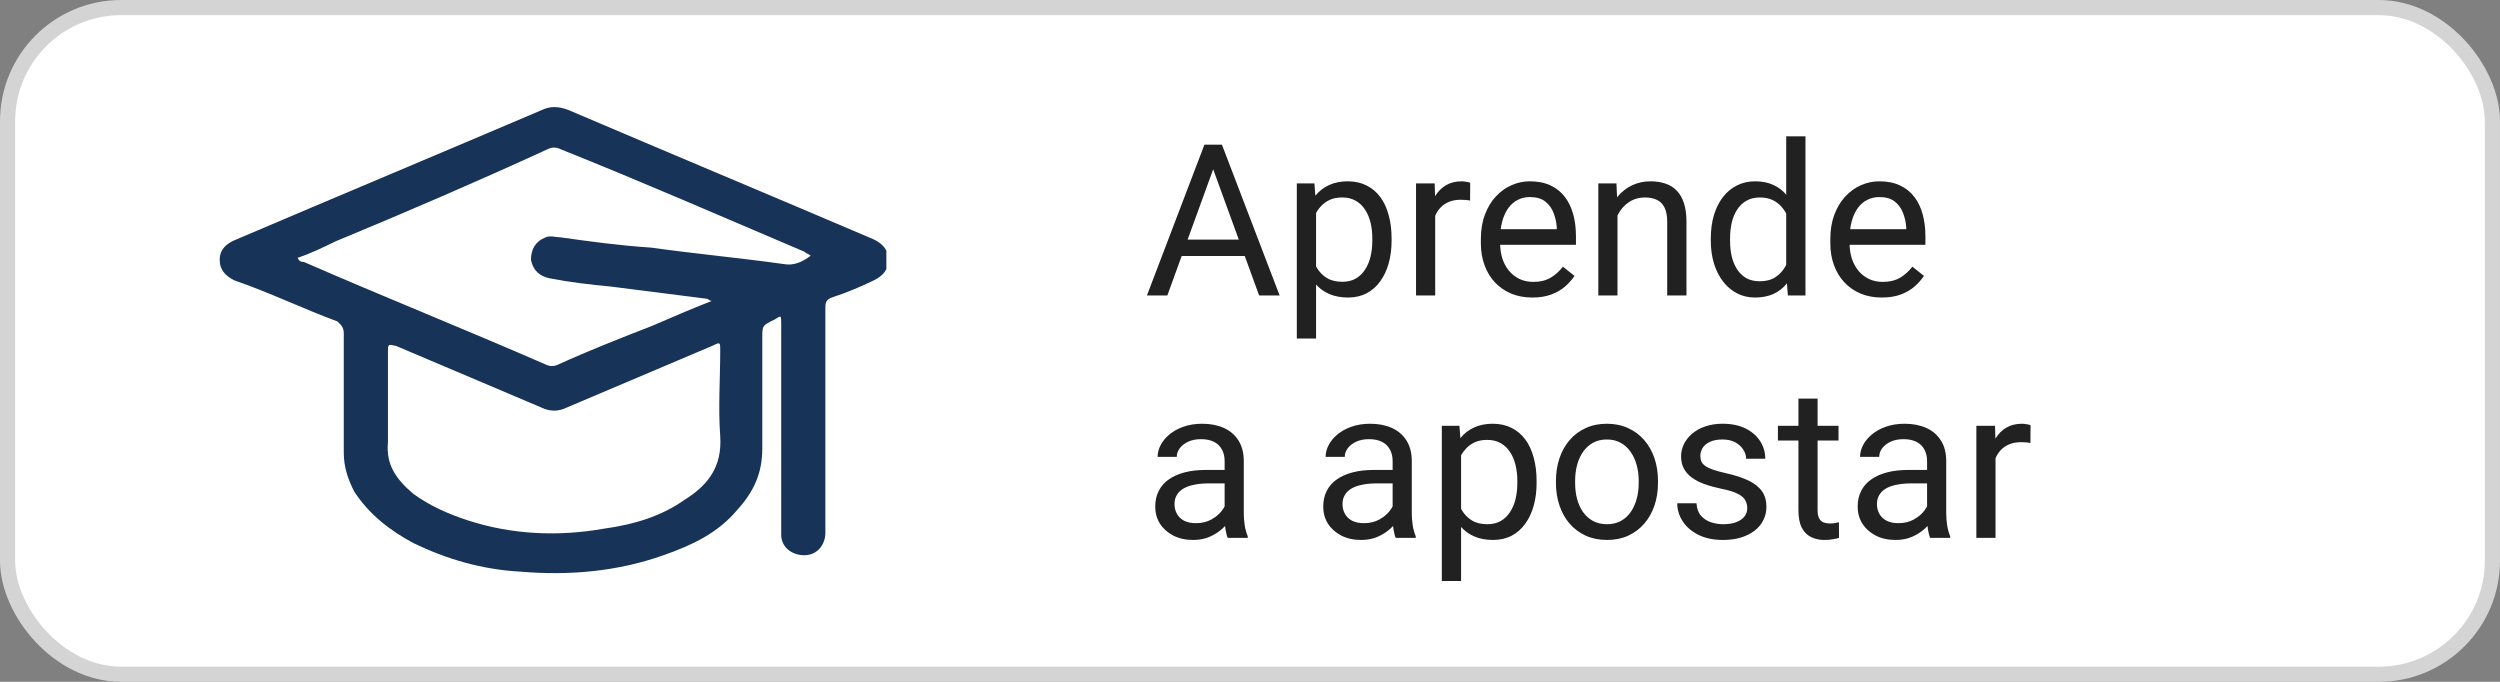
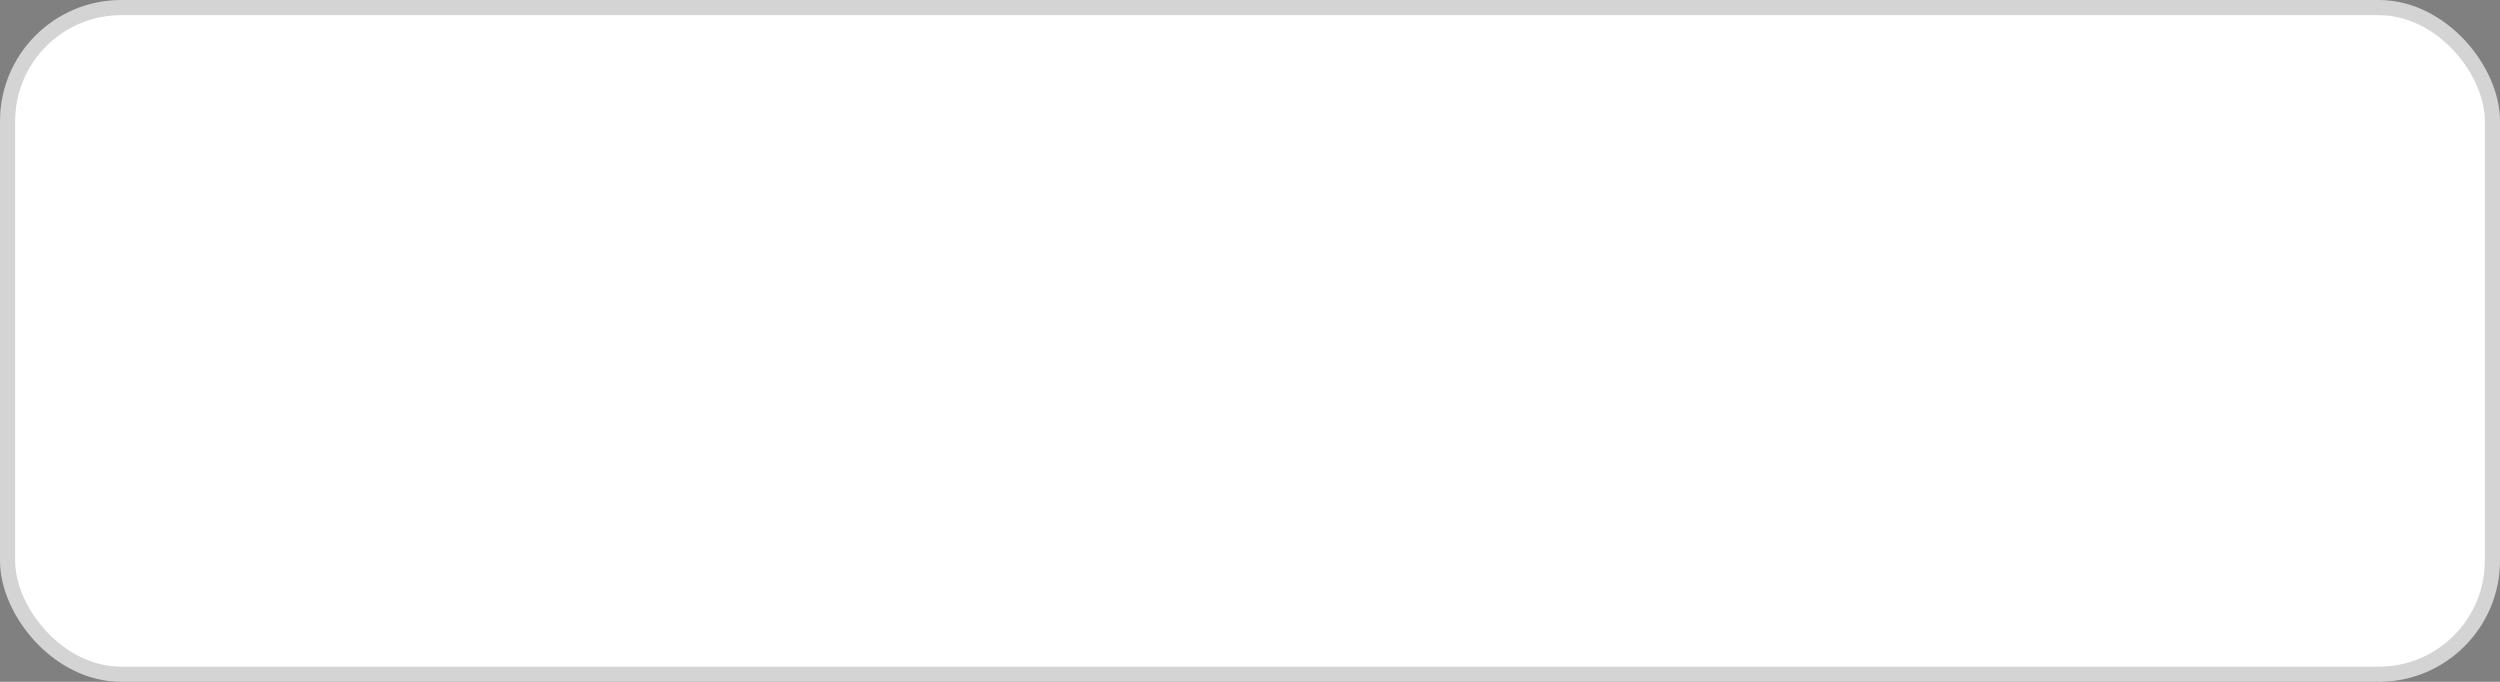
<svg xmlns="http://www.w3.org/2000/svg" width="165" height="45" viewBox="0 0 165 45" fill="none">
  <rect x="0" y="0" width="165" height="45" fill="#808080" stroke="none" />
  <rect x="0.5" y="0.5" width="164" height="44" rx="7.5" fill="white" />
  <rect x="0.5" y="0.5" width="164" height="44" rx="7.5" stroke="#D4D4D4" />
  <g clip-path="url(#clip0_4302_878)">
-     <path d="M51.56 28.253C51.56 25.952 51.56 23.651 51.56 21.349C51.56 20.808 51.56 20.808 51.144 21.078C50.311 21.485 50.311 21.485 50.311 22.297C50.311 24.734 50.311 27.17 50.311 29.607C50.311 31.231 49.755 32.45 48.645 33.668C47.396 35.157 45.73 35.969 43.787 36.646C40.733 37.729 37.541 38 34.349 37.729C31.85 37.594 29.491 36.917 27.27 35.834C25.743 35.022 24.355 33.939 23.383 32.45C22.967 31.637 22.689 30.825 22.689 29.878C22.689 27.306 22.689 24.598 22.689 22.026C22.689 21.62 22.55 21.485 22.273 21.214C20.052 20.402 17.831 19.319 15.472 18.506C14.916 18.236 14.5 17.83 14.5 17.153C14.5 16.476 14.916 16.07 15.61 15.799C22.273 12.956 29.074 10.114 35.737 7.271C36.292 7 36.847 7 37.541 7.271C44.203 10.114 51.005 12.956 57.667 15.799C58.222 16.07 58.639 16.476 58.639 17.153C58.639 17.83 58.222 18.236 57.667 18.506C56.834 18.913 55.863 19.319 55.03 19.59C54.614 19.725 54.475 19.86 54.475 20.266C54.475 25.275 54.475 30.148 54.475 35.157C54.475 35.969 53.92 36.646 53.087 36.646C52.254 36.646 51.56 36.105 51.56 35.292C51.56 32.856 51.56 30.555 51.56 28.253ZM19.636 17.017C19.774 17.288 19.913 17.288 20.052 17.288C25.326 19.59 30.74 21.755 36.014 24.057C36.292 24.192 36.569 24.192 36.847 24.057C38.929 23.109 41.011 22.297 43.093 21.485C44.342 20.943 45.592 20.402 46.98 19.86C46.841 19.86 46.702 19.725 46.702 19.725C44.62 19.454 42.399 19.183 40.317 18.913C38.929 18.777 37.68 18.642 36.292 18.371C35.598 18.236 35.181 17.83 35.043 17.153C35.043 16.476 35.32 15.934 36.014 15.664C36.292 15.528 36.708 15.664 36.986 15.664C38.929 15.934 40.872 16.205 42.954 16.341C45.869 16.747 48.784 17.017 51.699 17.424C52.393 17.559 52.948 17.288 53.503 16.882C53.364 16.747 53.225 16.747 53.087 16.611C47.673 14.31 42.399 12.009 36.986 9.843C36.708 9.707 36.431 9.707 36.153 9.843C31.434 12.009 26.715 14.039 22.134 15.934C21.301 16.341 20.468 16.747 19.636 17.017ZM25.604 26.493C25.604 27.441 25.604 28.389 25.604 29.201C25.465 30.69 26.159 31.637 27.27 32.585C28.38 33.397 29.629 33.939 30.878 34.345C33.793 35.292 36.847 35.428 39.901 34.886C41.844 34.616 43.648 34.074 45.175 32.991C46.702 32.044 47.673 30.825 47.535 28.795C47.396 26.899 47.535 25.004 47.535 23.109C47.535 22.568 47.535 22.568 46.98 22.838C43.787 24.192 40.595 25.546 37.402 26.899C36.847 27.17 36.292 27.17 35.737 26.899C32.544 25.546 29.352 24.192 26.159 22.838C25.604 22.703 25.604 22.703 25.604 23.244C25.604 24.328 25.604 25.41 25.604 26.493Z" fill="#173358" />
-   </g>
-   <path d="M80.34 10.429L77.045 19.5H75.698L79.492 9.547H80.36L80.34 10.429ZM83.102 19.5L79.8 10.429L79.779 9.547H80.647L84.455 19.5H83.102ZM82.931 15.815V16.895H77.339V15.815H82.931ZM86.861 13.525V22.344H85.59V12.104H86.752L86.861 13.525ZM91.845 15.74V15.884C91.845 16.422 91.781 16.921 91.653 17.381C91.526 17.837 91.339 18.233 91.093 18.57C90.851 18.908 90.553 19.17 90.197 19.356C89.842 19.543 89.434 19.637 88.974 19.637C88.504 19.637 88.09 19.559 87.73 19.404C87.37 19.249 87.064 19.024 86.814 18.727C86.563 18.431 86.362 18.076 86.212 17.661C86.066 17.246 85.966 16.779 85.911 16.26V15.494C85.966 14.947 86.068 14.457 86.219 14.024C86.369 13.591 86.567 13.222 86.814 12.917C87.064 12.607 87.367 12.372 87.723 12.213C88.078 12.049 88.488 11.967 88.953 11.967C89.418 11.967 89.83 12.058 90.19 12.24C90.55 12.418 90.853 12.673 91.1 13.006C91.346 13.338 91.53 13.737 91.653 14.202C91.781 14.662 91.845 15.175 91.845 15.74ZM90.573 15.884V15.74C90.573 15.371 90.534 15.025 90.457 14.701C90.38 14.373 90.259 14.086 90.095 13.84C89.935 13.589 89.73 13.393 89.48 13.252C89.229 13.106 88.93 13.033 88.584 13.033C88.265 13.033 87.987 13.088 87.75 13.197C87.518 13.307 87.319 13.455 87.155 13.642C86.991 13.824 86.857 14.034 86.752 14.271C86.652 14.503 86.576 14.745 86.526 14.995V16.766C86.618 17.085 86.745 17.385 86.909 17.668C87.073 17.946 87.292 18.172 87.565 18.345C87.839 18.513 88.183 18.598 88.598 18.598C88.939 18.598 89.233 18.527 89.48 18.386C89.73 18.24 89.935 18.042 90.095 17.791C90.259 17.54 90.38 17.253 90.457 16.93C90.534 16.602 90.573 16.253 90.573 15.884ZM94.723 13.266V19.5H93.458V12.104H94.689L94.723 13.266ZM97.033 12.062L97.026 13.238C96.921 13.216 96.821 13.202 96.726 13.197C96.634 13.188 96.53 13.184 96.411 13.184C96.12 13.184 95.862 13.229 95.639 13.32C95.415 13.412 95.226 13.539 95.071 13.703C94.916 13.867 94.793 14.063 94.702 14.291C94.616 14.514 94.559 14.76 94.531 15.029L94.176 15.234C94.176 14.788 94.219 14.368 94.306 13.977C94.397 13.585 94.536 13.238 94.723 12.938C94.909 12.632 95.147 12.395 95.434 12.227C95.725 12.053 96.072 11.967 96.473 11.967C96.564 11.967 96.669 11.978 96.787 12.001C96.906 12.019 96.988 12.04 97.033 12.062ZM101.135 19.637C100.62 19.637 100.153 19.55 99.733 19.377C99.319 19.199 98.961 18.951 98.66 18.632C98.364 18.313 98.136 17.935 97.977 17.497C97.817 17.06 97.737 16.581 97.737 16.061V15.774C97.737 15.173 97.826 14.637 98.004 14.168C98.182 13.694 98.423 13.293 98.728 12.965C99.034 12.637 99.38 12.388 99.768 12.22C100.155 12.051 100.556 11.967 100.971 11.967C101.499 11.967 101.955 12.058 102.338 12.24C102.725 12.422 103.042 12.678 103.288 13.006C103.534 13.329 103.716 13.712 103.835 14.154C103.953 14.592 104.013 15.07 104.013 15.59V16.157H98.489V15.125H102.748V15.029C102.73 14.701 102.661 14.382 102.543 14.072C102.429 13.762 102.247 13.507 101.996 13.307C101.745 13.106 101.404 13.006 100.971 13.006C100.684 13.006 100.419 13.067 100.178 13.19C99.936 13.309 99.729 13.487 99.556 13.724C99.382 13.961 99.248 14.25 99.152 14.592C99.057 14.934 99.009 15.328 99.009 15.774V16.061C99.009 16.412 99.057 16.743 99.152 17.053C99.253 17.358 99.396 17.627 99.583 17.859C99.774 18.092 100.005 18.274 100.273 18.406C100.547 18.538 100.857 18.605 101.203 18.605C101.65 18.605 102.028 18.513 102.338 18.331C102.648 18.149 102.919 17.905 103.151 17.6L103.917 18.208C103.757 18.45 103.555 18.68 103.309 18.898C103.062 19.117 102.759 19.295 102.399 19.432C102.044 19.568 101.622 19.637 101.135 19.637ZM106.754 13.683V19.5H105.489V12.104H106.686L106.754 13.683ZM106.453 15.521L105.927 15.501C105.931 14.995 106.007 14.528 106.152 14.1C106.298 13.667 106.503 13.291 106.768 12.972C107.032 12.653 107.346 12.407 107.711 12.233C108.08 12.056 108.488 11.967 108.935 11.967C109.299 11.967 109.627 12.017 109.919 12.117C110.211 12.213 110.459 12.368 110.664 12.582C110.874 12.796 111.033 13.074 111.143 13.416C111.252 13.753 111.307 14.166 111.307 14.653V19.5H110.035V14.64C110.035 14.252 109.978 13.942 109.864 13.71C109.75 13.473 109.584 13.302 109.365 13.197C109.146 13.088 108.878 13.033 108.559 13.033C108.244 13.033 107.957 13.099 107.697 13.231C107.442 13.364 107.221 13.546 107.034 13.778C106.852 14.011 106.708 14.277 106.604 14.578C106.503 14.874 106.453 15.189 106.453 15.521ZM117.89 18.064V9H119.161V19.5H117.999L117.89 18.064ZM112.913 15.884V15.74C112.913 15.175 112.981 14.662 113.118 14.202C113.259 13.737 113.458 13.338 113.713 13.006C113.973 12.673 114.28 12.418 114.636 12.24C114.996 12.058 115.397 11.967 115.839 11.967C116.304 11.967 116.709 12.049 117.056 12.213C117.407 12.372 117.703 12.607 117.944 12.917C118.19 13.222 118.384 13.591 118.525 14.024C118.667 14.457 118.765 14.947 118.819 15.494V16.123C118.769 16.665 118.671 17.153 118.525 17.586C118.384 18.019 118.19 18.388 117.944 18.693C117.703 18.999 117.407 19.233 117.056 19.398C116.705 19.557 116.295 19.637 115.825 19.637C115.392 19.637 114.996 19.543 114.636 19.356C114.28 19.17 113.973 18.908 113.713 18.57C113.458 18.233 113.259 17.837 113.118 17.381C112.981 16.921 112.913 16.422 112.913 15.884ZM114.185 15.74V15.884C114.185 16.253 114.221 16.599 114.294 16.923C114.371 17.246 114.49 17.531 114.649 17.777C114.809 18.023 115.012 18.217 115.258 18.358C115.504 18.495 115.798 18.564 116.14 18.564C116.559 18.564 116.903 18.475 117.172 18.297C117.445 18.119 117.664 17.884 117.828 17.593C117.992 17.301 118.12 16.984 118.211 16.643V14.995C118.156 14.745 118.076 14.503 117.972 14.271C117.871 14.034 117.739 13.824 117.575 13.642C117.416 13.455 117.217 13.307 116.98 13.197C116.748 13.088 116.472 13.033 116.153 13.033C115.807 13.033 115.508 13.106 115.258 13.252C115.012 13.393 114.809 13.589 114.649 13.84C114.49 14.086 114.371 14.373 114.294 14.701C114.221 15.025 114.185 15.371 114.185 15.74ZM124.199 19.637C123.684 19.637 123.217 19.55 122.798 19.377C122.383 19.199 122.025 18.951 121.725 18.632C121.428 18.313 121.201 17.935 121.041 17.497C120.882 17.06 120.802 16.581 120.802 16.061V15.774C120.802 15.173 120.891 14.637 121.068 14.168C121.246 13.694 121.488 13.293 121.793 12.965C122.098 12.637 122.445 12.388 122.832 12.22C123.219 12.051 123.62 11.967 124.035 11.967C124.564 11.967 125.02 12.058 125.402 12.24C125.79 12.422 126.106 12.678 126.353 13.006C126.599 13.329 126.781 13.712 126.899 14.154C127.018 14.592 127.077 15.07 127.077 15.59V16.157H121.554V15.125H125.812V15.029C125.794 14.701 125.726 14.382 125.607 14.072C125.493 13.762 125.311 13.507 125.061 13.307C124.81 13.106 124.468 13.006 124.035 13.006C123.748 13.006 123.484 13.067 123.242 13.19C123.001 13.309 122.793 13.487 122.62 13.724C122.447 13.961 122.312 14.25 122.217 14.592C122.121 14.934 122.073 15.328 122.073 15.774V16.061C122.073 16.412 122.121 16.743 122.217 17.053C122.317 17.358 122.461 17.627 122.647 17.859C122.839 18.092 123.069 18.274 123.338 18.406C123.611 18.538 123.921 18.605 124.268 18.605C124.714 18.605 125.092 18.513 125.402 18.331C125.712 18.149 125.983 17.905 126.216 17.6L126.981 18.208C126.822 18.45 126.619 18.68 126.373 18.898C126.127 19.117 125.824 19.295 125.464 19.432C125.108 19.568 124.687 19.637 124.199 19.637ZM80.825 34.235V30.428C80.825 30.136 80.766 29.883 80.647 29.669C80.534 29.45 80.36 29.282 80.128 29.163C79.895 29.045 79.608 28.985 79.267 28.985C78.948 28.985 78.667 29.04 78.426 29.149C78.189 29.259 78.002 29.402 77.865 29.58C77.733 29.758 77.667 29.949 77.667 30.154H76.402C76.402 29.89 76.471 29.628 76.607 29.368C76.744 29.108 76.94 28.874 77.195 28.664C77.455 28.45 77.765 28.281 78.125 28.158C78.49 28.031 78.895 27.967 79.342 27.967C79.88 27.967 80.353 28.058 80.764 28.24C81.178 28.422 81.502 28.698 81.734 29.067C81.971 29.432 82.09 29.89 82.09 30.441V33.887C82.09 34.133 82.11 34.395 82.151 34.673C82.197 34.951 82.263 35.19 82.35 35.391V35.5H81.03C80.966 35.354 80.916 35.16 80.88 34.919C80.843 34.673 80.825 34.445 80.825 34.235ZM81.044 31.016L81.058 31.904H79.779C79.419 31.904 79.098 31.934 78.815 31.993C78.533 32.048 78.296 32.132 78.105 32.246C77.913 32.36 77.767 32.504 77.667 32.677C77.567 32.845 77.517 33.044 77.517 33.272C77.517 33.504 77.569 33.716 77.674 33.907C77.779 34.099 77.936 34.251 78.145 34.365C78.36 34.475 78.622 34.529 78.932 34.529C79.319 34.529 79.661 34.447 79.957 34.283C80.253 34.119 80.488 33.919 80.661 33.682C80.839 33.445 80.935 33.215 80.948 32.991L81.488 33.6C81.456 33.791 81.37 34.003 81.228 34.235C81.087 34.468 80.898 34.691 80.661 34.905C80.429 35.115 80.151 35.29 79.827 35.432C79.508 35.568 79.148 35.637 78.747 35.637C78.246 35.637 77.806 35.539 77.428 35.343C77.054 35.147 76.762 34.885 76.553 34.557C76.348 34.224 76.245 33.852 76.245 33.442C76.245 33.046 76.323 32.697 76.478 32.397C76.632 32.091 76.856 31.838 77.147 31.638C77.439 31.433 77.79 31.278 78.2 31.173C78.61 31.068 79.068 31.016 79.574 31.016H81.044ZM91.913 34.235V30.428C91.913 30.136 91.854 29.883 91.735 29.669C91.621 29.45 91.448 29.282 91.216 29.163C90.983 29.045 90.696 28.985 90.355 28.985C90.035 28.985 89.755 29.04 89.514 29.149C89.277 29.259 89.09 29.402 88.953 29.58C88.821 29.758 88.755 29.949 88.755 30.154H87.49C87.49 29.89 87.559 29.628 87.695 29.368C87.832 29.108 88.028 28.874 88.283 28.664C88.543 28.45 88.853 28.281 89.213 28.158C89.578 28.031 89.983 27.967 90.43 27.967C90.967 27.967 91.441 28.058 91.852 28.24C92.266 28.422 92.59 28.698 92.822 29.067C93.059 29.432 93.178 29.89 93.178 30.441V33.887C93.178 34.133 93.198 34.395 93.239 34.673C93.285 34.951 93.351 35.19 93.438 35.391V35.5H92.118C92.054 35.354 92.004 35.16 91.968 34.919C91.931 34.673 91.913 34.445 91.913 34.235ZM92.132 31.016L92.145 31.904H90.867C90.507 31.904 90.186 31.934 89.903 31.993C89.621 32.048 89.384 32.132 89.192 32.246C89.001 32.36 88.855 32.504 88.755 32.677C88.655 32.845 88.605 33.044 88.605 33.272C88.605 33.504 88.657 33.716 88.762 33.907C88.867 34.099 89.024 34.251 89.233 34.365C89.448 34.475 89.71 34.529 90.019 34.529C90.407 34.529 90.749 34.447 91.045 34.283C91.341 34.119 91.576 33.919 91.749 33.682C91.927 33.445 92.022 33.215 92.036 32.991L92.576 33.6C92.544 33.791 92.458 34.003 92.316 34.235C92.175 34.468 91.986 34.691 91.749 34.905C91.517 35.115 91.239 35.29 90.915 35.432C90.596 35.568 90.236 35.637 89.835 35.637C89.334 35.637 88.894 35.539 88.516 35.343C88.142 35.147 87.85 34.885 87.641 34.557C87.436 34.224 87.333 33.852 87.333 33.442C87.333 33.046 87.41 32.697 87.565 32.397C87.72 32.091 87.944 31.838 88.235 31.638C88.527 31.433 88.878 31.278 89.288 31.173C89.698 31.068 90.156 31.016 90.662 31.016H92.132ZM96.432 29.525V38.344H95.16V28.104H96.322L96.432 29.525ZM101.415 31.74V31.884C101.415 32.422 101.351 32.921 101.224 33.381C101.096 33.837 100.909 34.233 100.663 34.57C100.422 34.908 100.123 35.17 99.768 35.356C99.412 35.543 99.004 35.637 98.544 35.637C98.075 35.637 97.66 35.559 97.3 35.404C96.94 35.249 96.634 35.024 96.384 34.727C96.133 34.431 95.933 34.076 95.782 33.661C95.636 33.246 95.536 32.779 95.481 32.26V31.494C95.536 30.947 95.639 30.457 95.789 30.024C95.939 29.591 96.138 29.222 96.384 28.917C96.634 28.607 96.938 28.372 97.293 28.213C97.648 28.049 98.059 27.967 98.523 27.967C98.988 27.967 99.401 28.058 99.761 28.24C100.121 28.418 100.424 28.673 100.67 29.006C100.916 29.338 101.101 29.737 101.224 30.202C101.351 30.662 101.415 31.175 101.415 31.74ZM100.144 31.884V31.74C100.144 31.371 100.105 31.025 100.027 30.701C99.95 30.373 99.829 30.086 99.665 29.84C99.505 29.589 99.3 29.393 99.05 29.252C98.799 29.106 98.501 29.033 98.154 29.033C97.835 29.033 97.557 29.088 97.32 29.197C97.088 29.307 96.89 29.455 96.726 29.642C96.561 29.824 96.427 30.034 96.322 30.27C96.222 30.503 96.147 30.744 96.097 30.995V32.766C96.188 33.085 96.315 33.385 96.48 33.668C96.644 33.946 96.862 34.172 97.136 34.345C97.409 34.513 97.753 34.598 98.168 34.598C98.51 34.598 98.804 34.527 99.05 34.386C99.3 34.24 99.505 34.042 99.665 33.791C99.829 33.54 99.95 33.253 100.027 32.93C100.105 32.602 100.144 32.253 100.144 31.884ZM102.693 31.884V31.727C102.693 31.193 102.771 30.699 102.926 30.243C103.081 29.783 103.304 29.384 103.596 29.047C103.887 28.705 104.241 28.441 104.655 28.254C105.07 28.062 105.535 27.967 106.05 27.967C106.569 27.967 107.036 28.062 107.451 28.254C107.87 28.441 108.226 28.705 108.518 29.047C108.814 29.384 109.039 29.783 109.194 30.243C109.349 30.699 109.427 31.193 109.427 31.727V31.884C109.427 32.417 109.349 32.911 109.194 33.367C109.039 33.823 108.814 34.222 108.518 34.563C108.226 34.901 107.873 35.165 107.458 35.356C107.048 35.543 106.583 35.637 106.063 35.637C105.544 35.637 105.077 35.543 104.662 35.356C104.247 35.165 103.892 34.901 103.596 34.563C103.304 34.222 103.081 33.823 102.926 33.367C102.771 32.911 102.693 32.417 102.693 31.884ZM103.958 31.727V31.884C103.958 32.253 104.001 32.602 104.088 32.93C104.174 33.253 104.304 33.54 104.478 33.791C104.655 34.042 104.876 34.24 105.141 34.386C105.405 34.527 105.713 34.598 106.063 34.598C106.41 34.598 106.713 34.527 106.973 34.386C107.237 34.24 107.456 34.042 107.629 33.791C107.802 33.54 107.932 33.253 108.019 32.93C108.11 32.602 108.155 32.253 108.155 31.884V31.727C108.155 31.362 108.11 31.018 108.019 30.694C107.932 30.366 107.8 30.077 107.622 29.826C107.449 29.571 107.23 29.37 106.966 29.225C106.706 29.079 106.401 29.006 106.05 29.006C105.703 29.006 105.398 29.079 105.134 29.225C104.874 29.37 104.655 29.571 104.478 29.826C104.304 30.077 104.174 30.366 104.088 30.694C104.001 31.018 103.958 31.362 103.958 31.727ZM115.319 33.538C115.319 33.356 115.278 33.187 115.196 33.032C115.119 32.873 114.957 32.729 114.711 32.602C114.469 32.469 114.105 32.355 113.617 32.26C113.207 32.173 112.836 32.071 112.503 31.952C112.175 31.834 111.895 31.69 111.662 31.521C111.434 31.353 111.259 31.155 111.136 30.927C111.013 30.699 110.951 30.432 110.951 30.127C110.951 29.835 111.015 29.56 111.143 29.3C111.275 29.04 111.459 28.81 111.696 28.609C111.938 28.409 112.227 28.252 112.564 28.138C112.902 28.024 113.278 27.967 113.692 27.967C114.285 27.967 114.791 28.072 115.21 28.281C115.629 28.491 115.951 28.771 116.174 29.122C116.397 29.468 116.509 29.854 116.509 30.277H115.244C115.244 30.072 115.183 29.874 115.06 29.683C114.941 29.487 114.766 29.325 114.533 29.197C114.305 29.07 114.025 29.006 113.692 29.006C113.341 29.006 113.057 29.061 112.838 29.17C112.624 29.275 112.466 29.409 112.366 29.573C112.271 29.737 112.223 29.91 112.223 30.093C112.223 30.23 112.245 30.352 112.291 30.462C112.341 30.567 112.428 30.665 112.551 30.756C112.674 30.842 112.847 30.924 113.07 31.002C113.294 31.079 113.578 31.157 113.925 31.234C114.531 31.371 115.03 31.535 115.422 31.727C115.814 31.918 116.105 32.153 116.297 32.431C116.488 32.709 116.584 33.046 116.584 33.442C116.584 33.766 116.516 34.062 116.379 34.331C116.247 34.6 116.053 34.832 115.798 35.028C115.547 35.22 115.246 35.37 114.896 35.48C114.549 35.584 114.16 35.637 113.727 35.637C113.075 35.637 112.523 35.52 112.072 35.288C111.621 35.056 111.279 34.755 111.047 34.386C110.814 34.017 110.698 33.627 110.698 33.217H111.97C111.988 33.563 112.088 33.839 112.271 34.044C112.453 34.245 112.676 34.388 112.94 34.475C113.205 34.557 113.467 34.598 113.727 34.598C114.073 34.598 114.362 34.552 114.595 34.461C114.832 34.37 115.012 34.245 115.135 34.085C115.258 33.925 115.319 33.743 115.319 33.538ZM121.342 28.104V29.074H117.343V28.104H121.342ZM118.696 26.306H119.961V33.668C119.961 33.919 120 34.108 120.077 34.235C120.155 34.363 120.255 34.447 120.378 34.488C120.501 34.529 120.633 34.55 120.774 34.55C120.879 34.55 120.989 34.541 121.103 34.523C121.221 34.5 121.31 34.481 121.369 34.468L121.376 35.5C121.276 35.532 121.144 35.562 120.979 35.589C120.82 35.621 120.626 35.637 120.398 35.637C120.089 35.637 119.804 35.575 119.544 35.452C119.284 35.329 119.077 35.124 118.922 34.837C118.771 34.545 118.696 34.153 118.696 33.661V26.306ZM127.187 34.235V30.428C127.187 30.136 127.127 29.883 127.009 29.669C126.895 29.45 126.722 29.282 126.489 29.163C126.257 29.045 125.97 28.985 125.628 28.985C125.309 28.985 125.029 29.04 124.787 29.149C124.55 29.259 124.363 29.402 124.227 29.58C124.094 29.758 124.028 29.949 124.028 30.154H122.764C122.764 29.89 122.832 29.628 122.969 29.368C123.105 29.108 123.301 28.874 123.557 28.664C123.816 28.45 124.126 28.281 124.486 28.158C124.851 28.031 125.257 27.967 125.703 27.967C126.241 27.967 126.715 28.058 127.125 28.24C127.54 28.422 127.863 28.698 128.096 29.067C128.333 29.432 128.451 29.89 128.451 30.441V33.887C128.451 34.133 128.472 34.395 128.513 34.673C128.558 34.951 128.624 35.19 128.711 35.391V35.5H127.392C127.328 35.354 127.278 35.16 127.241 34.919C127.205 34.673 127.187 34.445 127.187 34.235ZM127.405 31.016L127.419 31.904H126.141C125.781 31.904 125.459 31.934 125.177 31.993C124.894 32.048 124.657 32.132 124.466 32.246C124.274 32.36 124.129 32.504 124.028 32.677C123.928 32.845 123.878 33.044 123.878 33.272C123.878 33.504 123.93 33.716 124.035 33.907C124.14 34.099 124.297 34.251 124.507 34.365C124.721 34.475 124.983 34.529 125.293 34.529C125.68 34.529 126.022 34.447 126.318 34.283C126.615 34.119 126.849 33.919 127.022 33.682C127.2 33.445 127.296 33.215 127.31 32.991L127.85 33.6C127.818 33.791 127.731 34.003 127.59 34.235C127.449 34.468 127.259 34.691 127.022 34.905C126.79 35.115 126.512 35.29 126.188 35.432C125.869 35.568 125.509 35.637 125.108 35.637C124.607 35.637 124.167 35.539 123.789 35.343C123.415 35.147 123.124 34.885 122.914 34.557C122.709 34.224 122.606 33.852 122.606 33.442C122.606 33.046 122.684 32.697 122.839 32.397C122.994 32.091 123.217 31.838 123.509 31.638C123.8 31.433 124.151 31.278 124.562 31.173C124.972 31.068 125.43 31.016 125.936 31.016H127.405ZM131.705 29.266V35.5H130.44V28.104H131.671L131.705 29.266ZM134.016 28.062L134.009 29.238C133.904 29.215 133.804 29.202 133.708 29.197C133.617 29.188 133.512 29.184 133.394 29.184C133.102 29.184 132.844 29.229 132.621 29.32C132.398 29.412 132.209 29.539 132.054 29.703C131.899 29.867 131.776 30.063 131.685 30.291C131.598 30.514 131.541 30.76 131.514 31.029L131.158 31.234C131.158 30.788 131.201 30.369 131.288 29.977C131.379 29.585 131.518 29.238 131.705 28.938C131.892 28.632 132.129 28.395 132.416 28.227C132.708 28.053 133.054 27.967 133.455 27.967C133.546 27.967 133.651 27.978 133.77 28.001C133.888 28.019 133.97 28.04 134.016 28.062Z" fill="#212121" />
+     </g>
  <defs>
    <clipPath id="clip0_4302_878">
      <rect width="44" height="31" fill="white" transform="translate(14.5 7)" />
    </clipPath>
  </defs>
</svg>